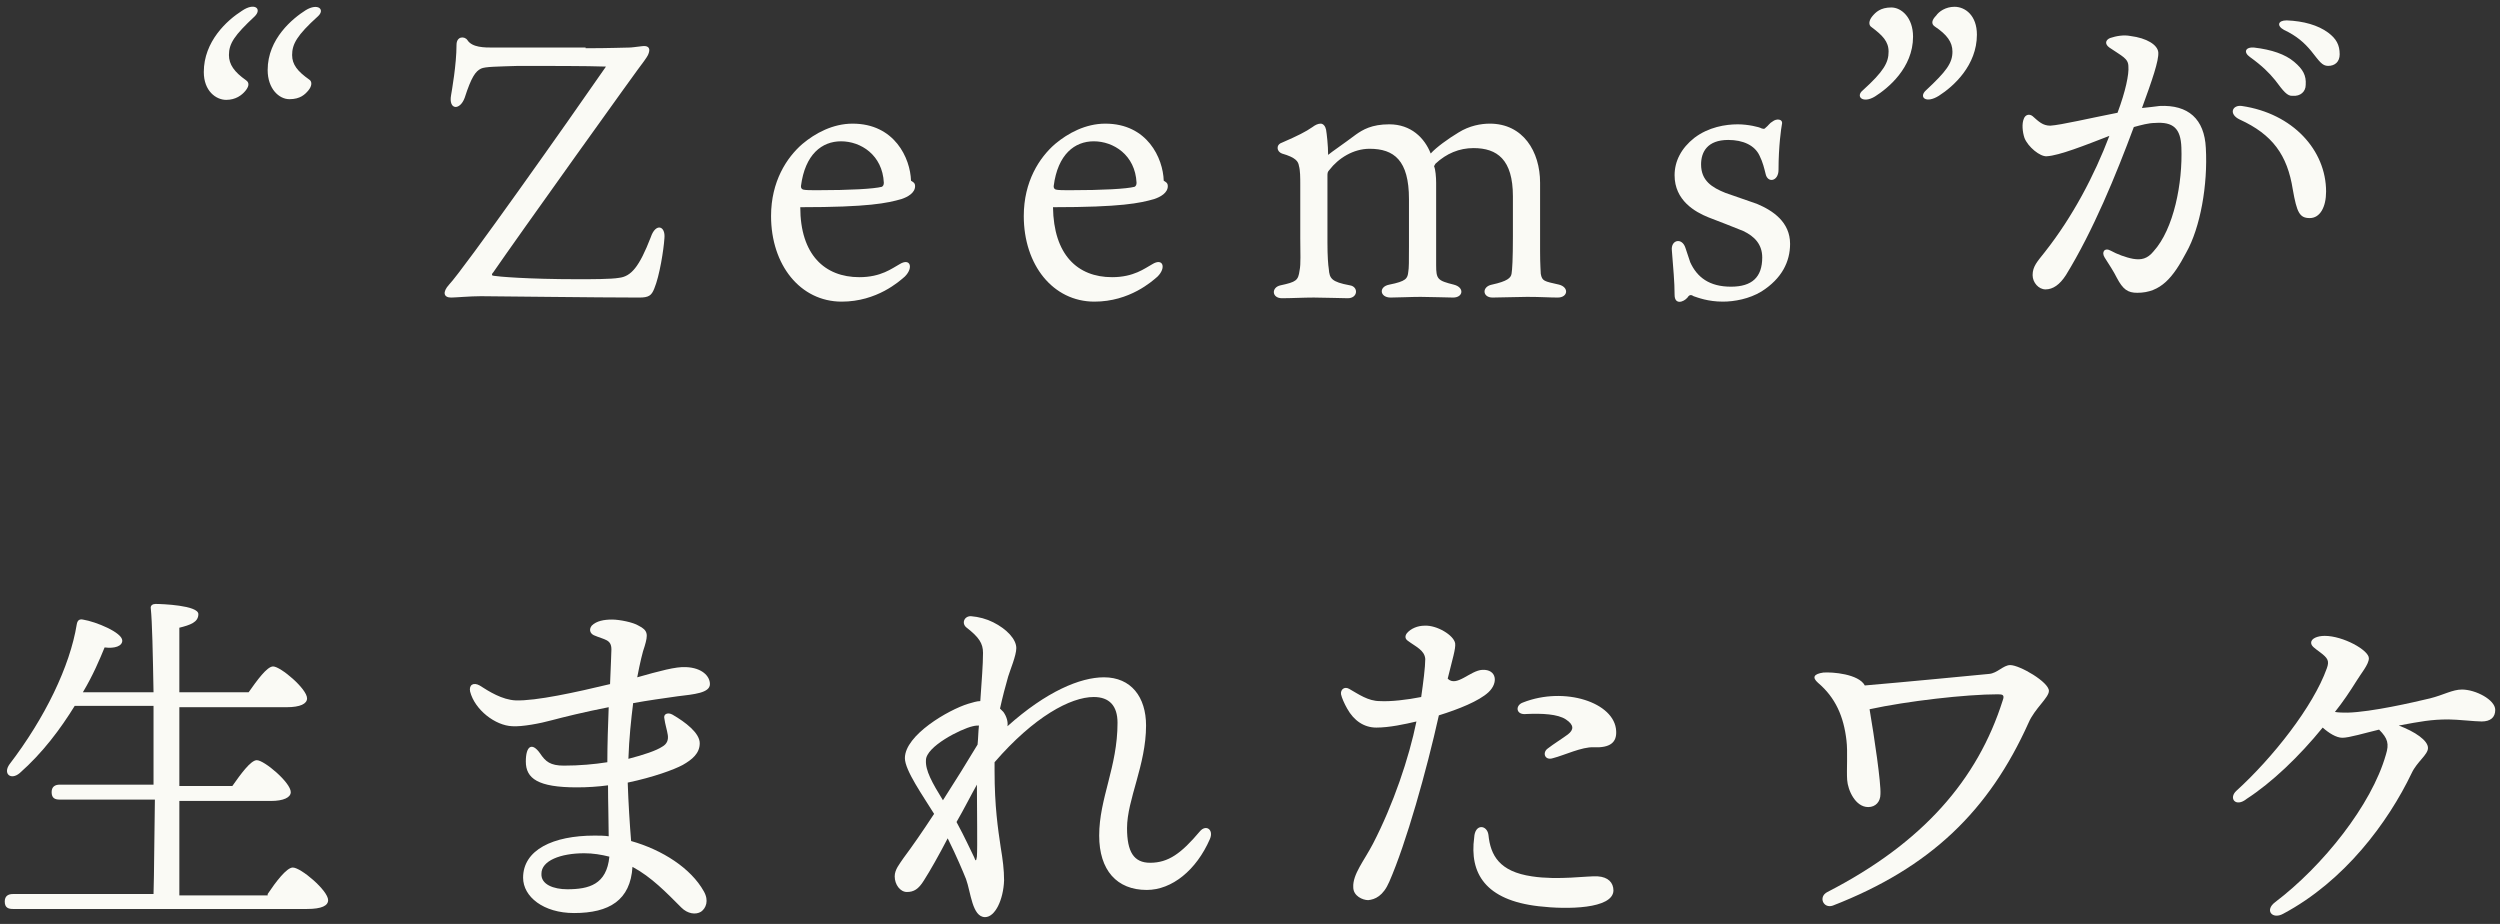
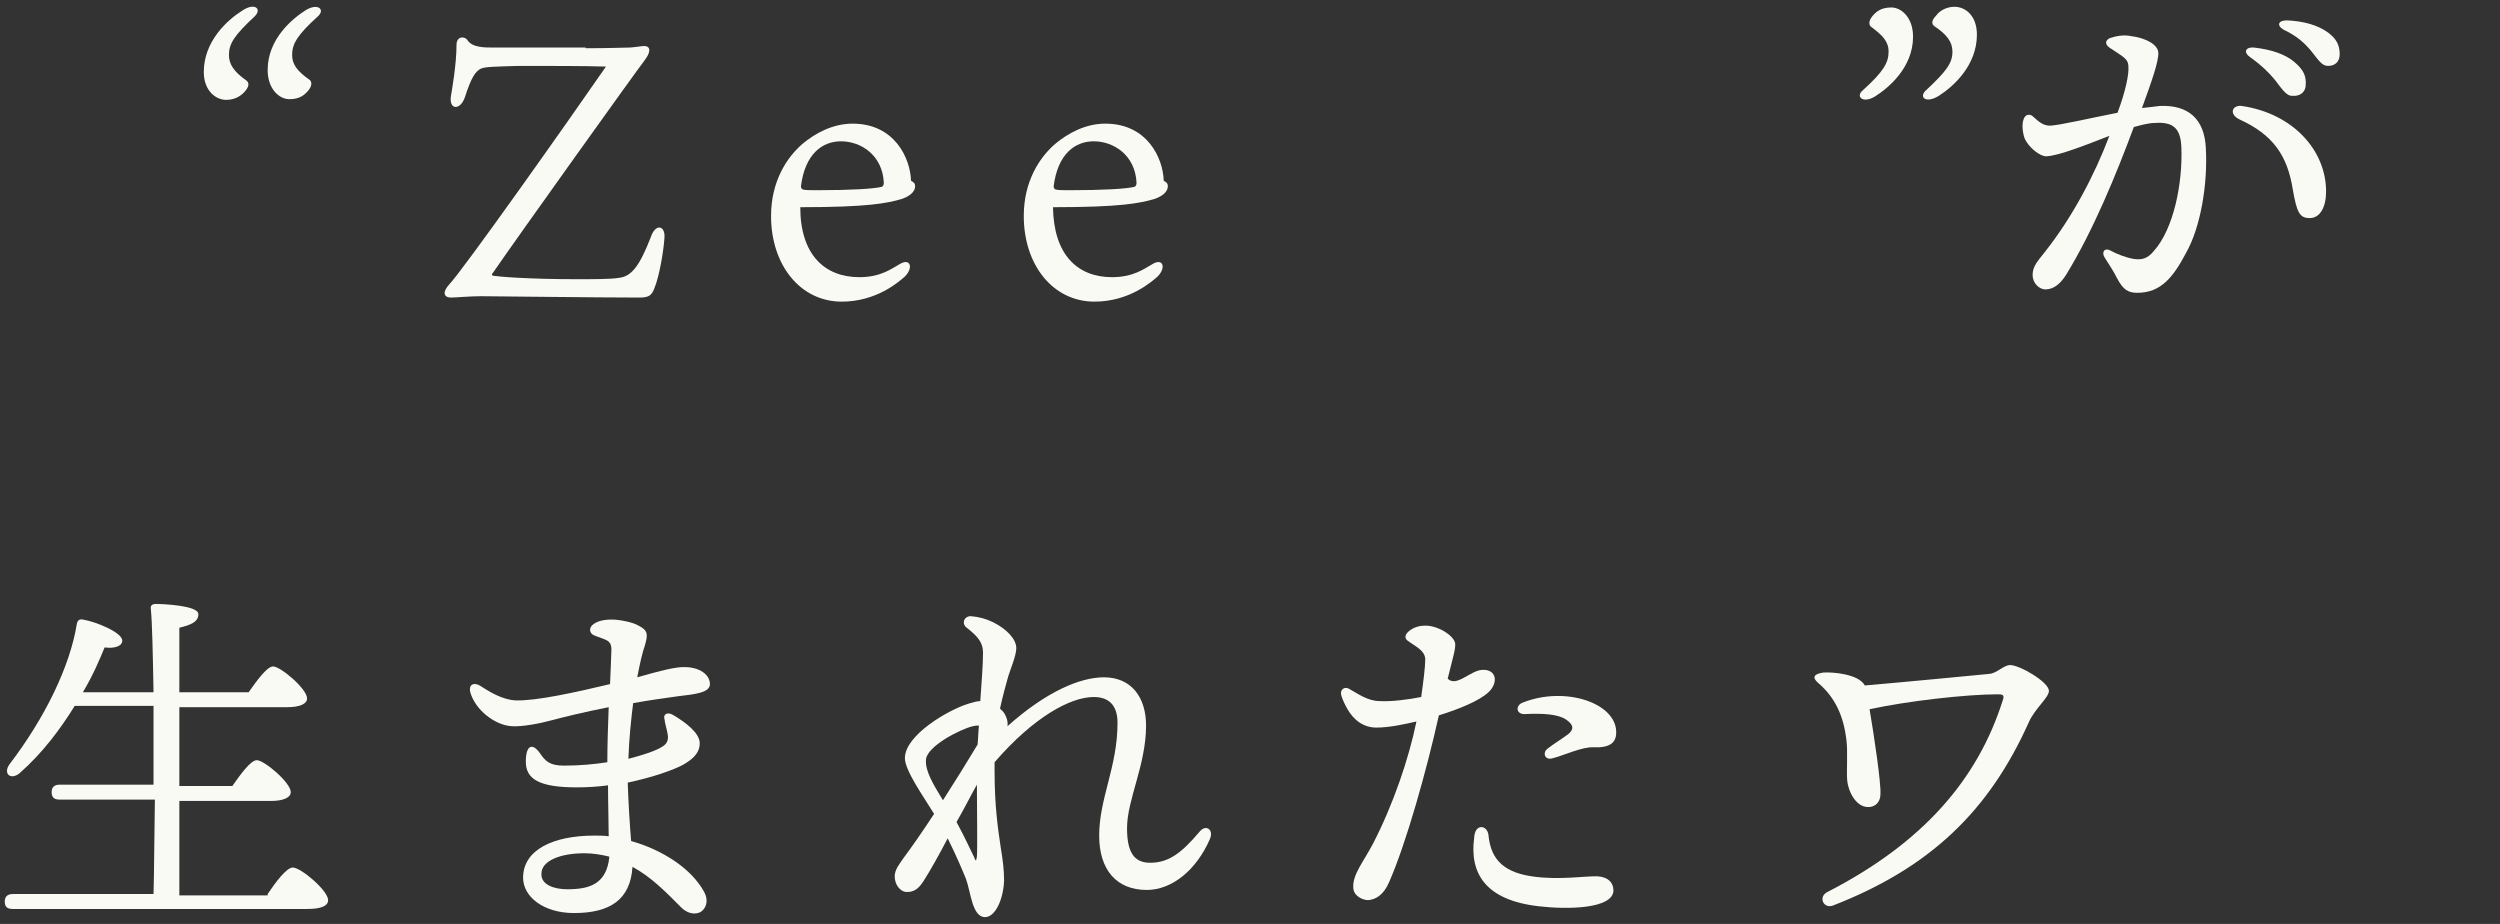
<svg xmlns="http://www.w3.org/2000/svg" version="1.1" id="レイヤー_1" x="0px" y="0px" width="368px" height="136px" viewBox="0 0 368 136" style="enable-background:new 0 0 368 136;" xml:space="preserve">
  <rect x="0" y="0" width="368" height="136" fill="#333333" stroke="none" />
  <style type="text/css">
	.st0{fill:#FAFAF5;}
</style>
  <g>
    <path class="st0" d="M37.5,2.4c-3,2.8-3.8,4-3.8,5.7c0,1.4,0.8,2.5,2.5,3.7c0.6,0.4,0.4,1-0.1,1.6c-0.5,0.6-1.4,1.3-2.8,1.3   c-1.5,0-3.3-1.3-3.3-4.1c0-4.5,3.4-7.6,5.6-9C37.5,0.3,38.6,1.3,37.5,2.4z M46.8,2.4c-3.1,2.8-3.8,4.1-3.8,5.7   c0,1.4,0.8,2.4,2.5,3.6c0.5,0.3,0.4,1-0.1,1.6c-0.5,0.6-1.2,1.3-2.8,1.3c-1.5,0-3.2-1.5-3.2-4.3c0-4.6,3.7-7.6,5.6-8.8   C46.8,0.4,47.9,1.4,46.8,2.4z" />
    <path class="st0" d="M86.2,7.1c3.5,0,5.8-0.1,6.4-0.1C93,7,93.6,6.9,94.5,6.8c0.7-0.1,1.3,0.1,1,1c-0.1,0.4-0.5,0.9-0.7,1.2   C94.2,9.7,76.1,35,72.6,40.1c-0.3,0.3-0.2,0.5,0.1,0.5c0.5,0.1,4.8,0.5,12.4,0.5c1.9,0,4.9,0,6-0.2c1.8-0.2,3-1.6,4.7-6   c0.7-2.1,2.2-1.7,2,0.2c-0.1,1.6-0.7,5.5-1.5,7.4c-0.4,1-0.8,1.3-2.2,1.3c-6.1,0-21.6-0.2-23.3-0.2c-1.6,0-3.8,0.2-4.4,0.2   c-1.1,0-1.3-0.8-0.3-1.9c2.1-2.2,17.5-24,23.1-32.1c-2.7-0.1-8.8-0.1-12.9-0.1c-3,0.1-4.9,0.1-5.5,0.4c-0.8,0.4-1.4,1.2-2.4,4.3   c-0.7,1.9-2.4,1.8-2-0.4c0.1-0.6,0.8-4.5,0.8-7.4c0-1.3,1.2-1.3,1.6-0.7c0.7,1.1,2.5,1.1,3.8,1.1H86.2z" />
    <path class="st0" d="M126.5,40.8c3.2,0,4.8-1.3,5.9-1.9c1.6-1,2.1,0.5,0.8,1.8c-0.8,0.7-4.1,3.7-9.3,3.7c-6.1,0-10.4-5.4-10.4-12.6   c0-5.1,2.3-8.6,4.6-10.6c1.9-1.6,4.5-3,7.4-3c6.2,0,8.5,5.1,8.6,8.4c0.3,0.2,0.6,0.3,0.6,0.8c0,1-1.1,1.6-2,1.9   c-2.1,0.6-4.8,1.2-14.9,1.2C117.8,37.5,121.4,40.8,126.5,40.8z M118.2,27.9c0.3,0.1,1.3,0.1,2,0.1c5,0,8.4-0.2,9.6-0.5   c0.2-0.1,0.3-0.3,0.3-0.6c-0.2-4.1-3.4-6.1-6.3-6.1c-2.8,0-5.3,1.9-5.9,6.6C117.9,27.7,118,27.8,118.2,27.9z" />
    <path class="st0" d="M163.7,40.8c3.2,0,4.8-1.3,5.9-1.9c1.6-1,2.1,0.5,0.8,1.8c-0.8,0.7-4.1,3.7-9.3,3.7c-6.1,0-10.4-5.4-10.4-12.6   c0-5.1,2.3-8.6,4.6-10.6c1.9-1.6,4.5-3,7.4-3c6.2,0,8.5,5.1,8.6,8.4c0.3,0.2,0.6,0.3,0.6,0.8c0,1-1.1,1.6-2,1.9   c-2.1,0.6-4.8,1.2-14.9,1.2C155.1,37.5,158.6,40.8,163.7,40.8z M155.4,27.9c0.3,0.1,1.3,0.1,2,0.1c5,0,8.4-0.2,9.6-0.5   c0.2-0.1,0.3-0.3,0.3-0.6c-0.2-4.1-3.4-6.1-6.3-6.1c-2.8,0-5.3,1.9-5.9,6.6C155.1,27.7,155.2,27.8,155.4,27.9z" />
-     <path class="st0" d="M214.7,19.5c1.6-1,3.3-1.3,4.6-1.3c4.9,0,7.4,4.1,7.4,8.7v10c0,2.2,0.1,3,0.1,3.4c0.2,1.1,0.5,1.1,2.7,1.6   c1.5,0.4,1.3,1.9-0.2,1.9c-1.2,0-2.5-0.1-4.5-0.1c-1.1,0-4.1,0.1-5.1,0.1c-1.5,0-1.6-1.6-0.1-1.9c2.3-0.5,2.8-1,2.9-1.6   c0.1-0.6,0.2-2.1,0.2-5.5v-5.9c0-5.4-2.3-7.1-5.8-7.1c-2.1,0-4,0.8-5.6,2.3c-0.1,0.2-0.2,0.3-0.2,0.4c0.2,0.4,0.3,1.6,0.3,2.4V39   c0,2.1,0.2,2.3,2.6,2.9c1.6,0.4,1.4,1.9-0.1,1.9c-0.8,0-3.4-0.1-4.8-0.1c-1.4,0-3.3,0.1-4.4,0.1c-1.6,0-1.8-1.6-0.2-1.9   c2.5-0.5,2.7-0.9,2.8-1.9c0.1-0.5,0.1-1.6,0.1-3.7v-7c0-5.7-2.2-7.4-5.8-7.4c-2.4,0-4.6,1.4-5.9,3.1c-0.3,0.3-0.3,0.5-0.3,0.9v9.8   c0,2,0.1,3.3,0.2,3.9c0.1,1.4,0.4,1.9,3.1,2.4c1.3,0.2,1.2,1.9-0.3,1.9c-1,0-3.5-0.1-5-0.1c-1.5,0-3.3,0.1-4.7,0.1   c-1.5,0-1.6-1.6-0.2-1.9c2.3-0.5,2.6-0.7,2.8-2.2c0.2-0.9,0.1-2.6,0.1-4.7v-7.8c0-1.2,0-2.2-0.2-2.9c-0.1-0.6-0.4-1.2-2.5-1.8   c-0.8-0.3-0.9-1.3,0-1.6c2.3-1,3.5-1.6,4.5-2.3c0.4-0.3,0.8-0.5,1.2-0.5c0.4,0,0.7,0.4,0.8,0.9c0.1,0.6,0.3,2.3,0.3,3.7   c0.6-0.5,2.1-1.5,4.1-3c1-0.7,2.3-1.5,4.9-1.5c3.2,0,5.2,2,6.1,4.3C211.4,21.7,213.2,20.4,214.7,19.5z" />
-     <path class="st0" d="M258.6,30c2.4,1,4.9,2.7,4.9,5.9c0,2.6-1.2,5.1-4.2,7c-1.8,1.1-4,1.5-5.7,1.5c-2.2,0-3.7-0.6-4.3-0.8   c-0.3-0.2-0.6-0.3-0.9,0.2c-0.6,0.7-1.9,1.1-1.9-0.4c0-1.9-0.2-3.9-0.4-6.5c-0.2-1.6,1.5-2,2-0.4c0.1,0.3,0.5,1.5,0.7,2.1   c1,2.2,2.8,3.6,6,3.6c3.1,0,4.6-1.4,4.6-4.3c0-1.9-1.1-3.1-2.8-3.9c-1.5-0.6-3.5-1.4-5.1-2c-2-0.8-5-2.5-5-6.2c0-2.1,1-4,2.9-5.5   c2.1-1.6,4.6-2,6.4-2c1.5,0,3.2,0.4,3.5,0.6c0.4,0.1,0.4,0.1,0.6-0.1c0.4-0.3,0.6-0.7,1-0.9c0.6-0.5,1.6-0.4,1.4,0.4   c-0.1,0.5-0.5,3.2-0.5,6.7c0,1.7-1.6,2-1.9,0.6c-0.2-0.8-0.4-1.7-0.9-2.7c-0.7-1.5-2.4-2.3-4.6-2.3c-3.1,0-4,1.8-4,3.6   c0,2.4,1.6,3.4,3.6,4.2L258.6,30z" />
    <path class="st0" d="M274.2,13.3c3.1-2.8,3.8-4.1,3.8-5.7c0-1.5-0.9-2.4-2.5-3.6c-0.5-0.3-0.4-1,0.1-1.6c0.5-0.6,1.2-1.3,2.8-1.3   c1.5,0,3.2,1.5,3.2,4.3c0,4.6-3.7,7.6-5.6,8.8C274.2,15.3,273.1,14.2,274.2,13.3z M283.5,13.3c3-2.8,3.9-4,3.9-5.7   c0-1.4-0.8-2.5-2.6-3.7c-0.6-0.4-0.4-1,0.2-1.6c0.4-0.6,1.4-1.3,2.7-1.3c1.6,0,3.3,1.3,3.3,4.1c0,4.5-3.4,7.6-5.6,9   C283.5,15.3,282.4,14.3,283.5,13.3z" />
    <path class="st0" d="M313.3,9.8c0-1.2-0.9-1.5-2.8-2.8c-0.7-0.5-0.6-1.1,0.1-1.4c0.9-0.3,2-0.5,3-0.3c2.4,0.3,4,1.3,4.1,2.4   c0.1,1.2-0.9,4.1-2.4,8.2c1-0.1,1.8-0.2,2.6-0.3c4.2-0.2,6.6,1.9,6.8,6.2c0.3,5.4-0.8,11.7-2.9,15.4c-1.9,3.6-3.7,5.9-7.2,5.9   c-1.4,0-2.1-0.5-3-2.2c-0.5-1-1.1-1.9-1.8-3c-0.5-0.8,0-1.5,0.9-1c0.9,0.5,2.2,1,3.3,1.2c1.2,0.2,2.1,0,3-1.1   c3-3.3,4.3-10.1,4.1-15.3c-0.1-2.8-1.2-3.8-3.9-3.6c-0.9,0-2,0.3-3.1,0.6c-2.6,7-6,15.3-10,21.8c-0.9,1.4-1.9,2.1-3,2.1   c-1,0-1.9-1-1.9-2.1c0-1.3,0.7-2,1.8-3.4c4.1-5.2,7.3-11.3,9.5-17.1c-3.6,1.4-7.4,2.9-9.2,3c-1,0.1-2.8-1.4-3.3-2.7   c-0.3-0.9-0.4-2.1-0.1-2.8l0,0c0.2-0.6,0.8-0.8,1.3-0.4c0.9,0.8,1.5,1.4,2.6,1.4c1.6-0.1,5.8-1.1,9.9-1.9   C312.9,13.4,313.4,10.9,313.3,9.8L313.3,9.8z M329.7,17.6c-1.7-0.8-1.1-2.2,0.3-2c7.5,1.1,12.4,6.5,12.4,12.6   c0,2.3-0.9,3.9-2.4,3.9c-1.5,0-1.9-0.8-2.5-4.2C336.7,22.8,334.5,19.8,329.7,17.6L329.7,17.6z M334.9,11.8   c-0.9-1.1-1.9-2.1-3.7-3.4c-1-0.7-0.7-1.5,0.6-1.4c2.6,0.3,4.6,1,5.9,2.1c1.3,1.1,1.8,2,1.7,3.4c0,1-0.8,1.7-1.9,1.6   C336.7,14.2,336.1,13.4,334.9,11.8L334.9,11.8z M340.2,7.5c-1-1.2-2.1-2.2-4-3.1c-1.1-0.6-0.9-1.4,0.4-1.4c2.5,0.1,4.6,0.7,6.1,1.8   c1.2,0.9,1.7,1.8,1.7,3.2c0,1.1-0.7,1.7-1.7,1.7C341.8,9.7,341.4,9,340.2,7.5L340.2,7.5z" />
    <path class="st0" d="M39.4,131.6c1.2-1.8,2.8-3.9,3.7-3.9c1.2,0,5.2,3.4,5.2,4.8c0,0.8-0.9,1.3-3.1,1.3H1.9c-0.7,0-1.2-0.2-1.2-1.1   c0-0.8,0.5-1.1,1.2-1.1h20.7c0.1-3.1,0.1-8.2,0.2-13.9H8.8c-0.7,0-1.2-0.2-1.2-1.1c0-0.8,0.5-1.1,1.2-1.1h13.8c0-3.9,0-7.8,0-11.6   H11c-2.1,3.4-4.7,6.9-8.1,9.9c-1.3,1.1-2.5,0.1-1.5-1.3c5.2-6.8,8.9-14.4,9.9-20.6c0.1-0.6,0.4-0.8,0.9-0.7   c1.9,0.3,5.8,1.9,5.8,3.1c0,0.8-1.1,1.2-2.6,1c-0.7,1.7-1.7,4.1-3.2,6.6h10.4c-0.1-5.7-0.2-10.4-0.4-12.3c-0.1-0.5,0.3-0.7,0.7-0.7   c0.9,0,6.3,0.2,6.3,1.5c0,1.2-1.2,1.6-2.8,2v9.5h10.2c1.2-1.7,2.7-3.8,3.6-3.8c1.1,0,5,3.3,5,4.7c0,0.8-1,1.3-3,1.3H26.4v11.6h7.8   c1.2-1.7,2.7-3.8,3.6-3.8c1.1,0,5,3.3,5,4.7c0,0.8-1.1,1.3-2.9,1.3H26.4v13.9H39.4z" />
    <path class="st0" d="M94.9,95.1c-0.3,0.8-0.7,2.5-1.1,4.6c3.2-0.9,5.7-1.6,7.2-1.5c2.3,0.1,3.5,1.3,3.5,2.5c0,1.3-2.3,1.5-4.8,1.8   l0,0c-2.1,0.3-4.3,0.6-6.5,1c-0.3,2.4-0.6,5.2-0.7,8.2c2.3-0.6,4.1-1.2,5-1.8c0.7-0.4,0.9-1,0.8-1.7c-0.1-0.7-0.4-1.6-0.5-2.4   c-0.2-0.7,0.5-1,1.2-0.6c1.9,1.1,4,2.7,4,4.2c0,1.5-1.1,2.4-2.5,3.2c-1.3,0.7-4.3,1.8-8.1,2.6c0.1,3,0.3,6.2,0.5,8.6   c4.6,1.3,8.8,4,10.7,7.4c0.8,1.4,0.3,2.5-0.4,3c-0.8,0.5-2,0.3-2.9-0.6c-2.2-2.2-4.4-4.5-7.2-6c-0.3,4.9-3.4,6.8-8.6,6.8   c-4.5,0-7.5-2.4-7.5-5.2c0-4.1,4.4-6.2,10.5-6.2c0.7,0,1.4,0,2.1,0.1c0-2.1-0.1-5.1-0.1-7.5c-1.5,0.2-3,0.3-4.6,0.3   c-5.7,0-7.5-1.3-7.5-3.8c0-2.3,0.9-2.9,2.1-1.2v0c0.8,1.2,1.5,1.8,3.5,1.8c2.3,0,4.5-0.2,6.4-0.5c0-2.6,0.1-5.5,0.2-8.1   c-3.6,0.7-6.8,1.5-8.3,1.9c-1.8,0.5-4.5,1-5.9,0.9c-2.5-0.1-5.5-2.4-6.2-5.1c-0.2-1,0.5-1.4,1.4-0.9c1.4,0.9,3.3,2.1,5.3,2.2   c3,0.1,8.9-1.2,13.9-2.4c0.1-2.6,0.2-4.6,0.2-5.1c0-1.5-1-1.4-2.6-2.1c-0.6-0.3-0.7-0.9-0.3-1.4c0.7-0.7,1.8-0.9,3-0.9   c1.1,0,3.1,0.4,3.9,0.9C95.4,92.8,95.4,93.4,94.9,95.1L94.9,95.1z M83.5,130.9c3.2,0,5.8-0.7,6.2-4.8c-1.2-0.3-2.4-0.5-3.7-0.5   c-3.5,0-6.3,1.1-6.3,3C79.6,130.2,81.5,130.9,83.5,130.9z" />
    <path class="st0" d="M145,135c-1.9,0-2.1-3.7-2.8-5.6c-0.4-1-1.4-3.4-2.7-6c-1.3,2.5-2.6,4.8-3.5,6.2c-0.8,1.3-1.5,1.7-2.5,1.7   c-1,0-1.8-1.1-1.8-2.3c0-1,0.7-1.8,1.3-2.7c1.2-1.6,2.8-3.9,4.5-6.5c-1.6-2.6-4.3-6.4-4.3-8.2c0-3.4,6.4-7.1,9.3-8   c0.7-0.2,1.3-0.4,1.8-0.4c0.2-3,0.4-5.3,0.4-7.1c0-1.4-0.6-2.3-2.4-3.7c-0.8-0.6-0.4-1.7,0.6-1.7c1.2,0.1,2.3,0.4,3.3,0.9   c2,1,3.4,2.5,3.4,3.8c0,1.1-0.9,3.2-1.2,4.2c-0.4,1.4-0.8,2.9-1.2,4.7c0.2,0.2,0.3,0.3,0.5,0.5c0.5,0.7,0.7,1.5,0.6,2.1   c5.7-5.1,10.7-7.2,14.2-7.2c4,0,6.2,2.9,6.2,7.1c0,5.8-2.8,10.9-2.8,15.1c0,3.5,1,5.1,3.4,5.1c2.7,0,4.6-1.4,7.3-4.6   c0.9-1.1,2.1-0.3,1.5,1.1c-2,4.6-5.6,7.5-9.3,7.5c-4.4,0-7-2.9-7-8c0-5.5,2.7-10.1,2.7-16.6c0-2.5-1.2-3.8-3.5-3.8   c-3.4,0-8.8,2.9-14.6,9.6c0,0.4,0,0.8,0,1.3c0,5.2,0.5,8.5,0.9,11.2c0.3,1.8,0.5,3.3,0.5,4.9C147.7,132.4,146.5,135,145,135z    M138.8,117.8c1.8-2.8,3.6-5.7,5.1-8.2c0.1-1,0.1-1.9,0.2-2.8c-0.2,0-0.5,0-0.9,0.1c-1.8,0.4-6.9,3-6.9,5   C136.2,113.4,137.2,115.2,138.8,117.8z M143.8,126.1c0.1-1.3,0-7,0-10.6c-0.9,1.6-1.9,3.6-3,5.5c1.3,2.4,2,4,2.6,5.2   C143.6,126.8,143.7,126.8,143.8,126.1z" />
    <path class="st0" d="M209.7,92.1c1.8-0.1,4.3,1.4,4.5,2.6c0.1,0.8-0.4,2.3-1.1,5.2c1.3,1.3,3.3-1.2,5.1-1.3   c2.1-0.1,2.4,1.9,0.9,3.3c-1.4,1.3-4.4,2.5-7.3,3.4c-1.8,8.1-4.8,18.8-7.3,24.5c-0.9,2.1-2.1,2.6-3.1,2.7c-0.8,0-2.2-0.6-2.2-1.9   c-0.1-1.9,1.6-3.9,2.9-6.4c3-5.8,5.3-12.6,6.4-18c-1.7,0.4-4,0.9-5.9,0.9c-1.8,0-3.3-1-4.3-2.8c-0.4-0.7-0.8-1.6-0.9-2.1   c-0.1-0.7,0.5-1.2,1.2-0.8c1.4,0.8,2.8,1.8,4.5,1.8c1.6,0.1,4.1-0.2,6.1-0.6c0.3-2.1,0.6-4.4,0.6-5.6c-0.1-1.3-1.4-1.8-2.6-2.7   c-0.4-0.3-0.4-0.7-0.1-1.1C207.7,92.5,208.7,92.1,209.7,92.1L209.7,92.1z M219.1,122.9c0.3,3,1.6,5.4,6.4,6.1   c3.9,0.6,8.2-0.1,9.7,0c1.5,0.1,2.3,0.9,2.3,2.1c-0.1,2.7-6.8,2.8-11,2.3c-7.9-0.9-10.2-4.9-9.5-10.1   C217.1,121.2,218.9,121.4,219.1,122.9L219.1,122.9z M224.2,103.4c6.1-2.4,13.5,0,13.7,4.2c0.1,1.7-0.9,2.5-3.3,2.4   c-1.7-0.1-4.4,1.2-6,1.6c-1.2,0.4-1.6-0.8-0.8-1.4c0.9-0.7,2.2-1.5,3-2.1c0.9-0.7,0.9-1.4-0.3-2.2c-1.2-0.8-3.5-0.9-5.8-0.8   C223.1,105.3,223,103.8,224.2,103.4L224.2,103.4z" />
    <path class="st0" d="M268.4,99c1.3-0.1,5.2,0.2,6.1,1.9c5.9-0.5,16.2-1.5,18.3-1.7c1.2-0.1,2.1-1.3,3.1-1.3c1.4,0,5.7,2.5,5.7,3.8   c0,1-2.1,2.6-3,4.7c-5.8,12.9-14.4,21.3-28.8,26.9c-1.4,0.5-2.2-1.3-0.8-2c14-7.2,22.1-16.5,25.8-28.2c0.3-0.8,0-0.9-0.7-0.9   c-4.7,0-13.4,1-18.9,2.2c0.7,4.1,1.7,10.9,1.6,12.5c0,1.1-0.7,1.9-1.8,1.9c-1.9,0-3-2.5-3.1-4c-0.1-1.4,0.1-4.2-0.1-5.8   c-0.4-3.5-1.6-6.3-4.2-8.5C266.7,99.7,267,99.2,268.4,99L268.4,99z" />
-     <path class="st0" d="M329.2,116.4c5.3-4.8,11.3-12.4,13.3-18c0.4-1.1,0.2-1.5-1-2.4c-0.8-0.6-1.3-0.9-1.3-1.4c0-0.6,0.9-1,2-1   c2.7,0,6.5,2.1,6.5,3.3c0,0.9-1.2,2.3-1.8,3.3c-1,1.6-2,3.1-3.2,4.6c0.6,0.1,1.2,0.1,1.9,0.1c3.5-0.1,9.6-1.5,12.1-2.1   c2-0.5,3.3-1.3,4.7-1.3c2,0,4.9,1.5,4.9,3c0,1.1-0.7,1.7-2,1.7c-1,0-3.6-0.3-4.9-0.3c-2.5,0-4.1,0.3-7.3,0.9   c2.4,0.9,4.3,2.2,4.3,3.3c0,1-1.6,2-2.4,3.7c-3.5,7.3-9.9,15.9-18.9,20.7h0c-1.6,0.9-2.8-0.5-1.2-1.7c7-5.3,14.2-14.3,16.3-21.7   c0.5-1.6,0.3-2.4-1-3.7c-2.1,0.5-4.4,1.2-5.4,1.2c-0.9,0-2-0.7-2.9-1.5c-3.5,4.3-7.5,8.1-11.2,10.5   C329.1,118.9,328,117.5,329.2,116.4L329.2,116.4z" />
  </g>
</svg>